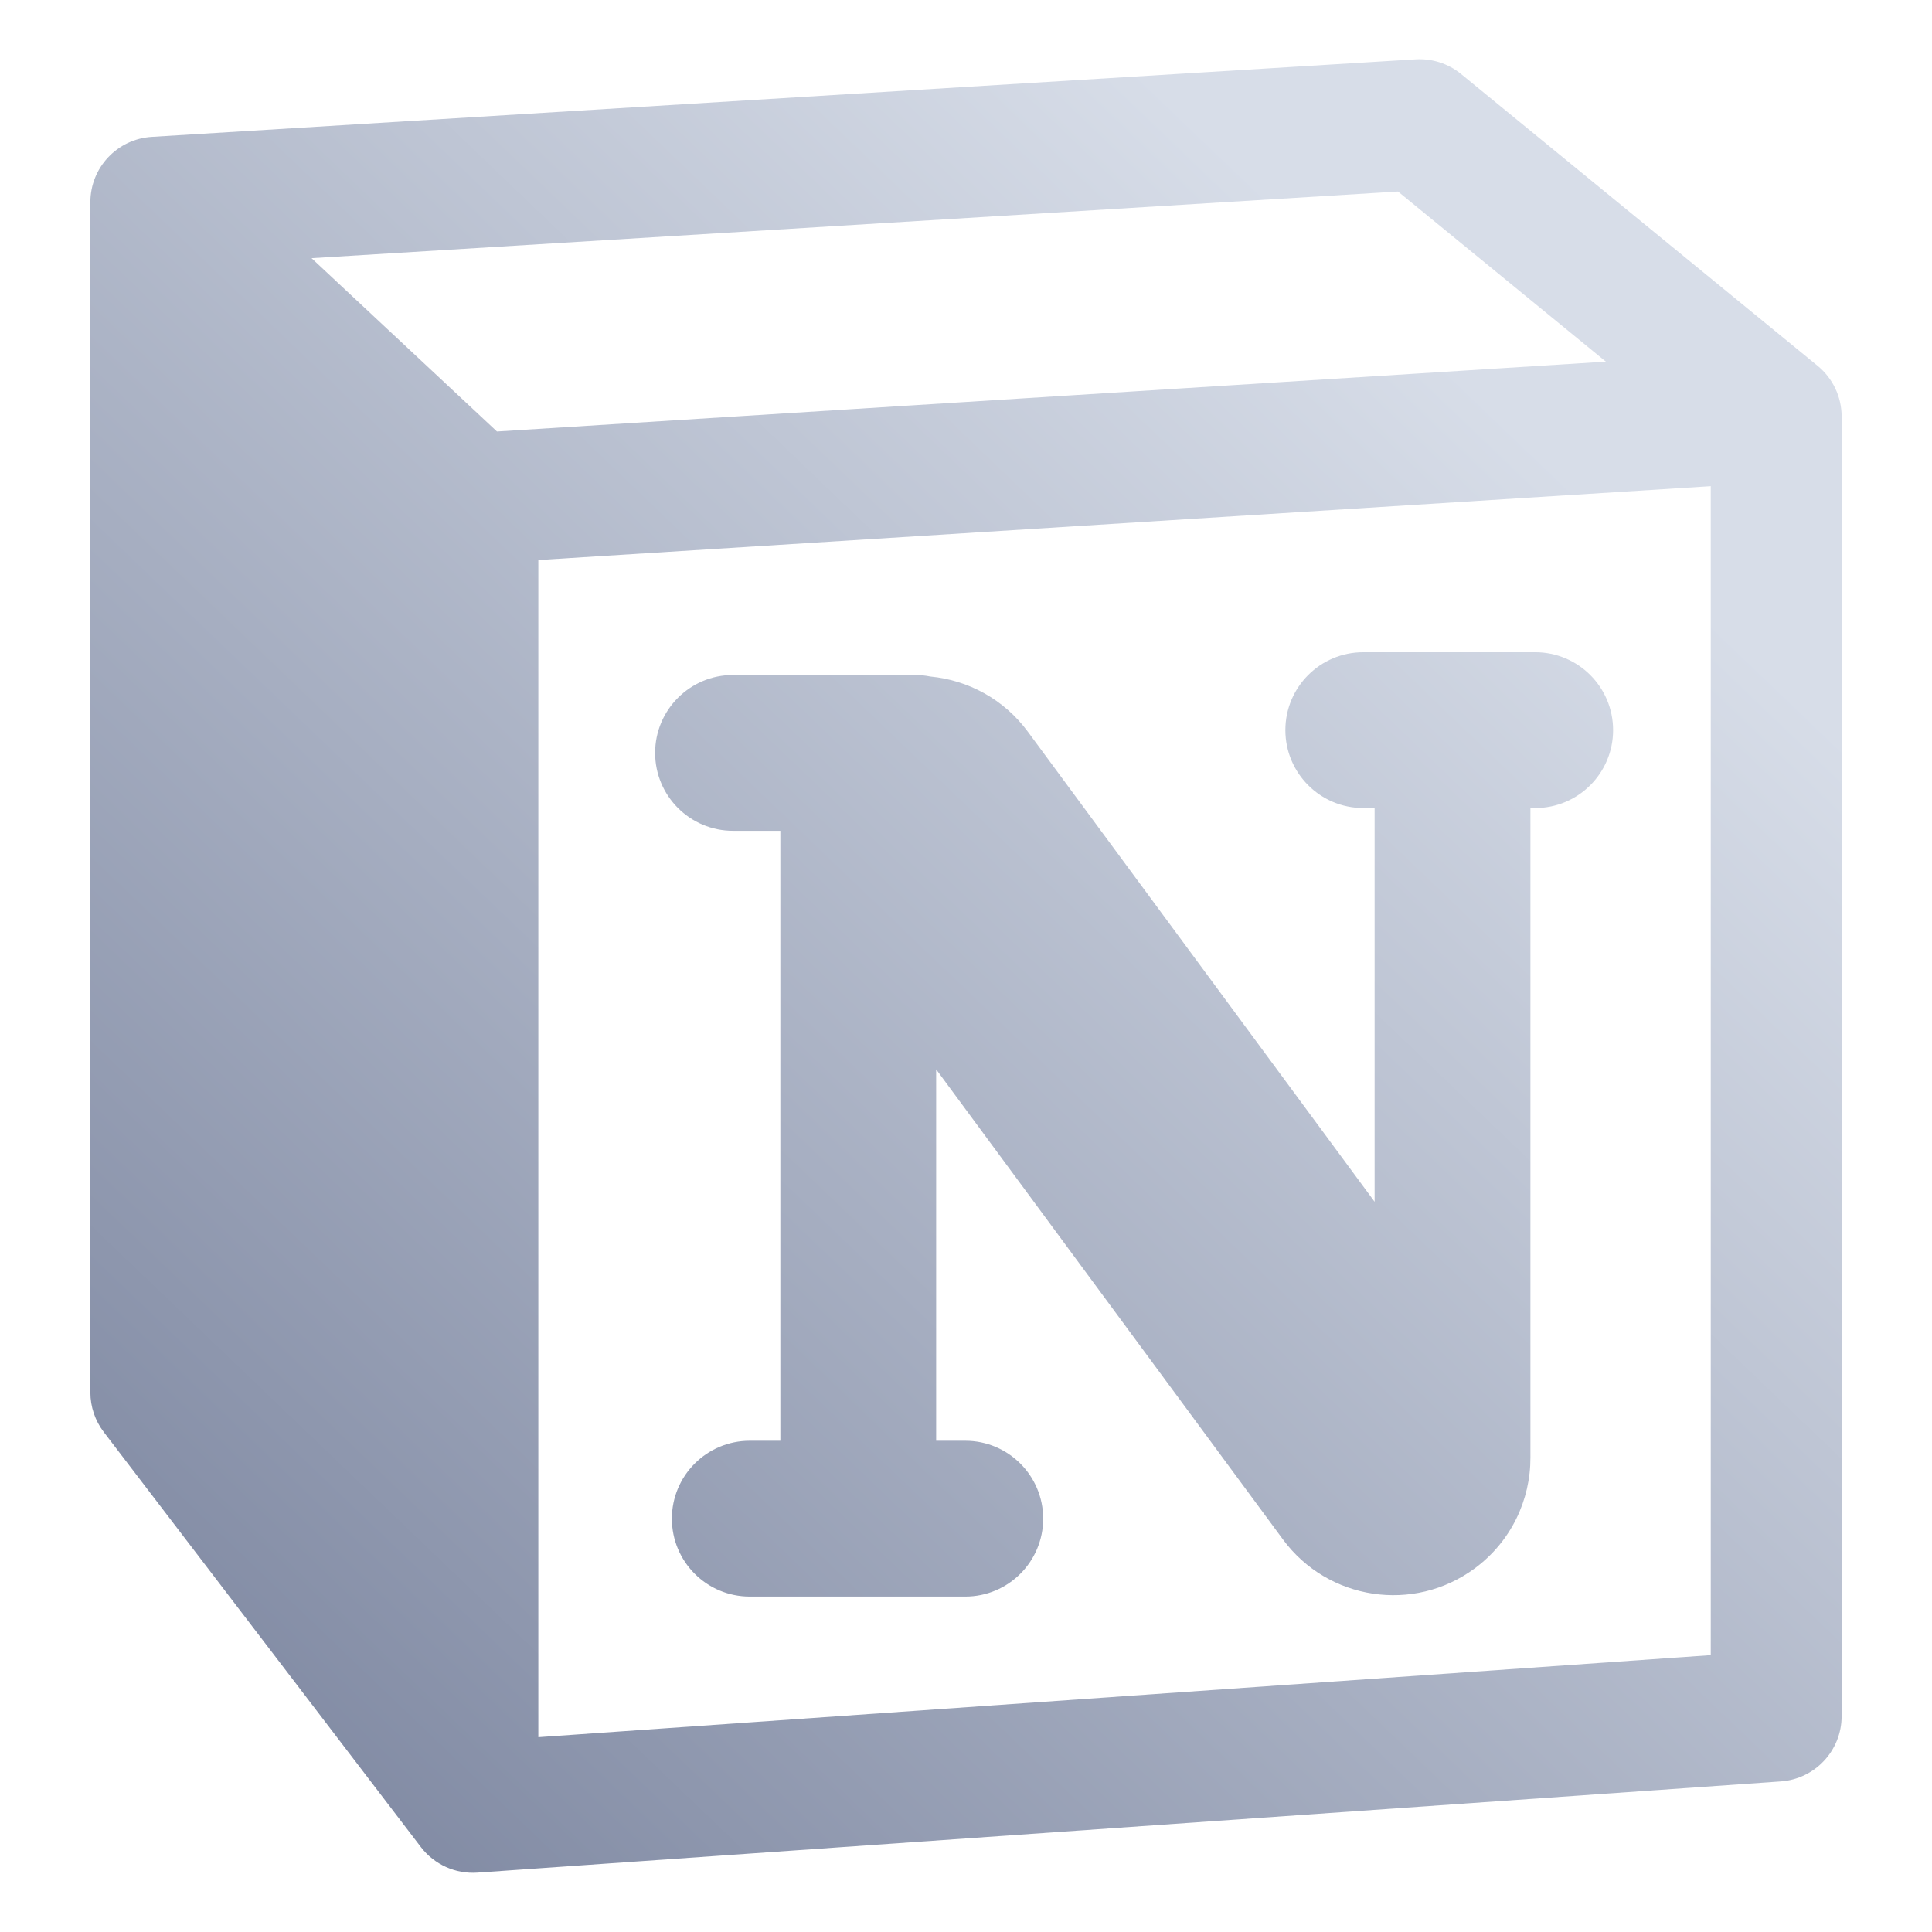
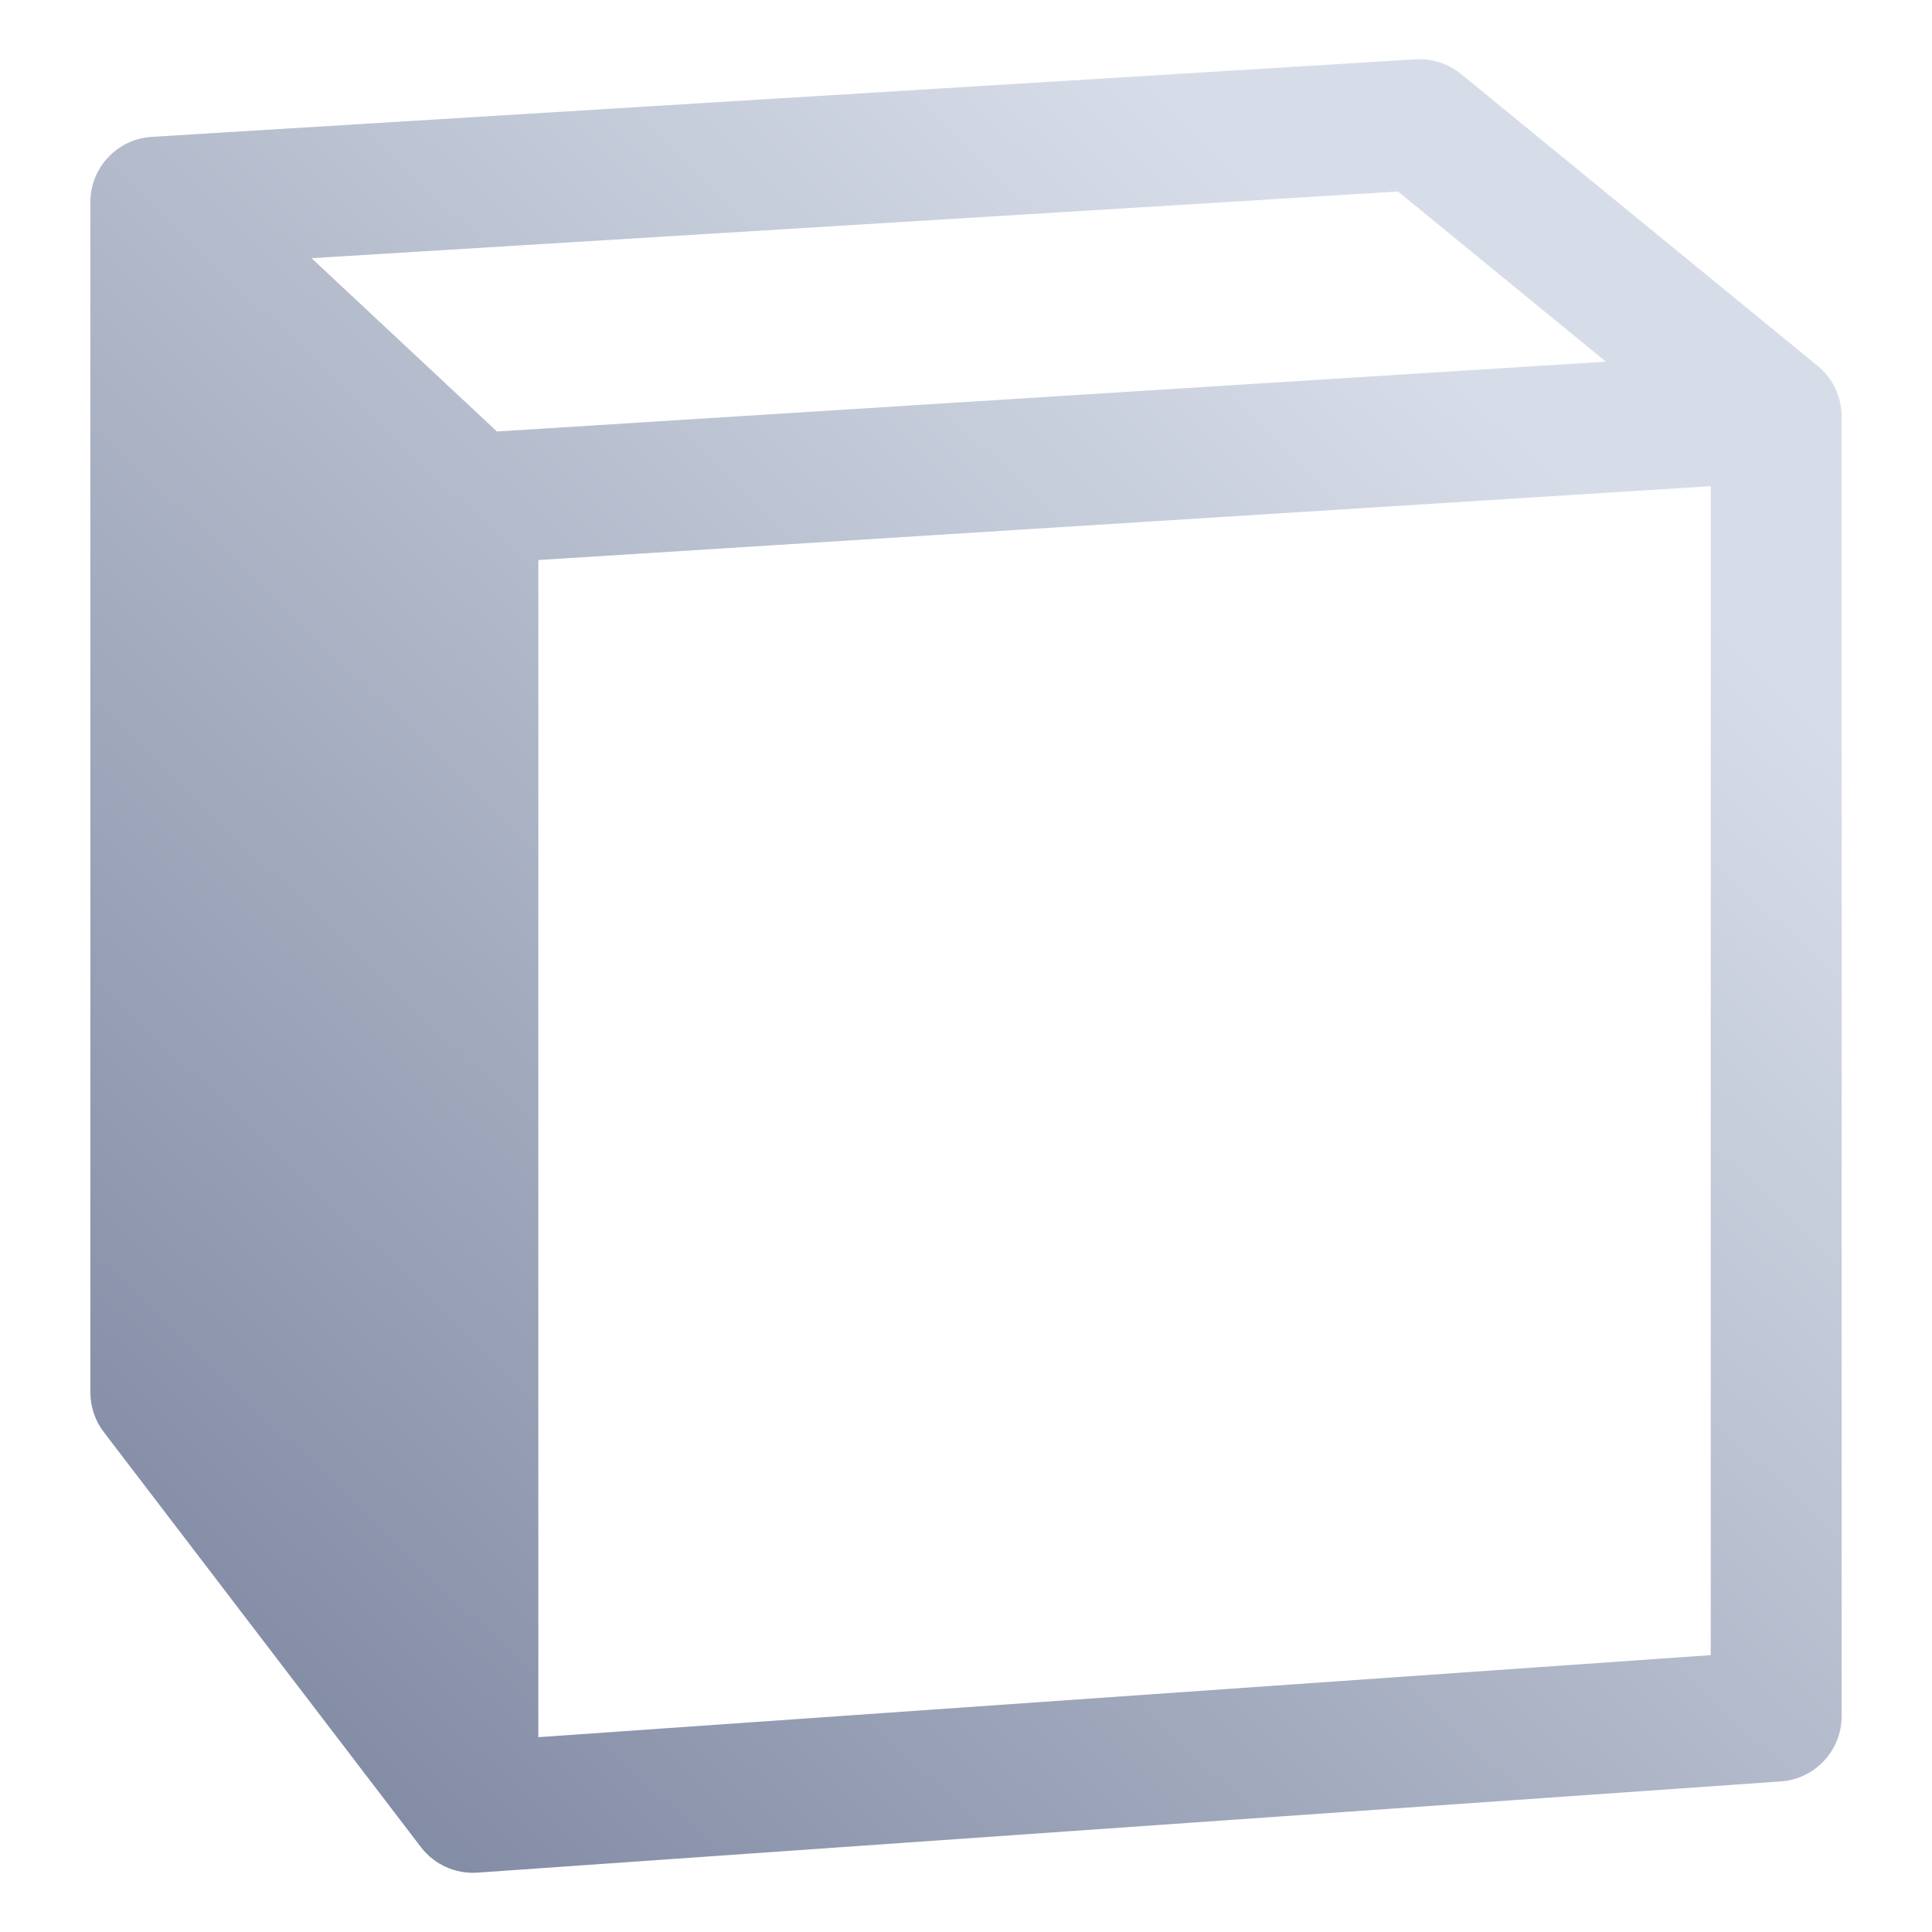
<svg xmlns="http://www.w3.org/2000/svg" width="310" height="310" viewBox="0 0 310 310" fill="none">
  <path fill-rule="evenodd" clip-rule="evenodd" d="M234.437 11.875C232.39 10.199 229.785 9.358 227.144 9.52L24.357 21.959C18.818 22.299 14.5 26.89 14.5 32.439V223.415C14.5 225.719 15.258 227.959 16.657 229.79L67.535 296.375C69.679 299.181 73.089 300.721 76.611 300.474L285.733 285.84C291.234 285.455 295.5 280.88 295.5 275.366V66.829C295.5 63.681 294.087 60.698 291.651 58.704L234.437 11.875ZM86.378 278.74L274.5 265.575V78.011L86.378 89.859V278.74ZM79.74 69.236L257.672 58.03L224.321 30.732L49.989 41.426L79.74 69.236Z" fill="url(#paint0_linear)" />
-   <path d="M218.745 104.654C211.841 104.654 206.245 110.25 206.245 117.154C206.245 124.057 211.841 129.654 218.745 129.654H220.564V192.829L164.917 117.397C161.051 112.157 155.301 109.128 149.291 108.555C148.486 108.393 147.654 108.307 146.801 108.307H117.618C110.715 108.307 105.118 113.904 105.118 120.807C105.118 127.711 110.715 133.307 117.618 133.307H125.212V231.178H120.307C113.403 231.178 107.807 236.775 107.807 243.678C107.807 250.582 113.403 256.178 120.307 256.178H154.883C161.786 256.178 167.383 250.582 167.383 243.678C167.383 236.775 161.786 231.178 154.883 231.178H150.212V171.581L205.859 247.014C213.072 256.791 226.845 258.87 236.623 251.657C242.495 247.325 245.591 240.627 245.564 233.849V129.654H246.33C253.234 129.654 258.83 124.057 258.83 117.154C258.83 110.25 253.234 104.654 246.33 104.654H218.745Z" fill="url(#paint1_linear)" />
  <defs>
    <linearGradient id="paint0_linear" x1="241.126" y1="66.358" x2="9.939" y2="307.858" gradientUnits="userSpaceOnUse">
      <stop stop-color="#D7DDE8" />
      <stop offset="1" stop-color="#757F9A" />
    </linearGradient>
    <linearGradient id="paint1_linear" x1="241.126" y1="66.358" x2="9.939" y2="307.858" gradientUnits="userSpaceOnUse">
      <stop stop-color="#D7DDE8" />
      <stop offset="1" stop-color="#757F9A" />
    </linearGradient>
  </defs>
</svg>